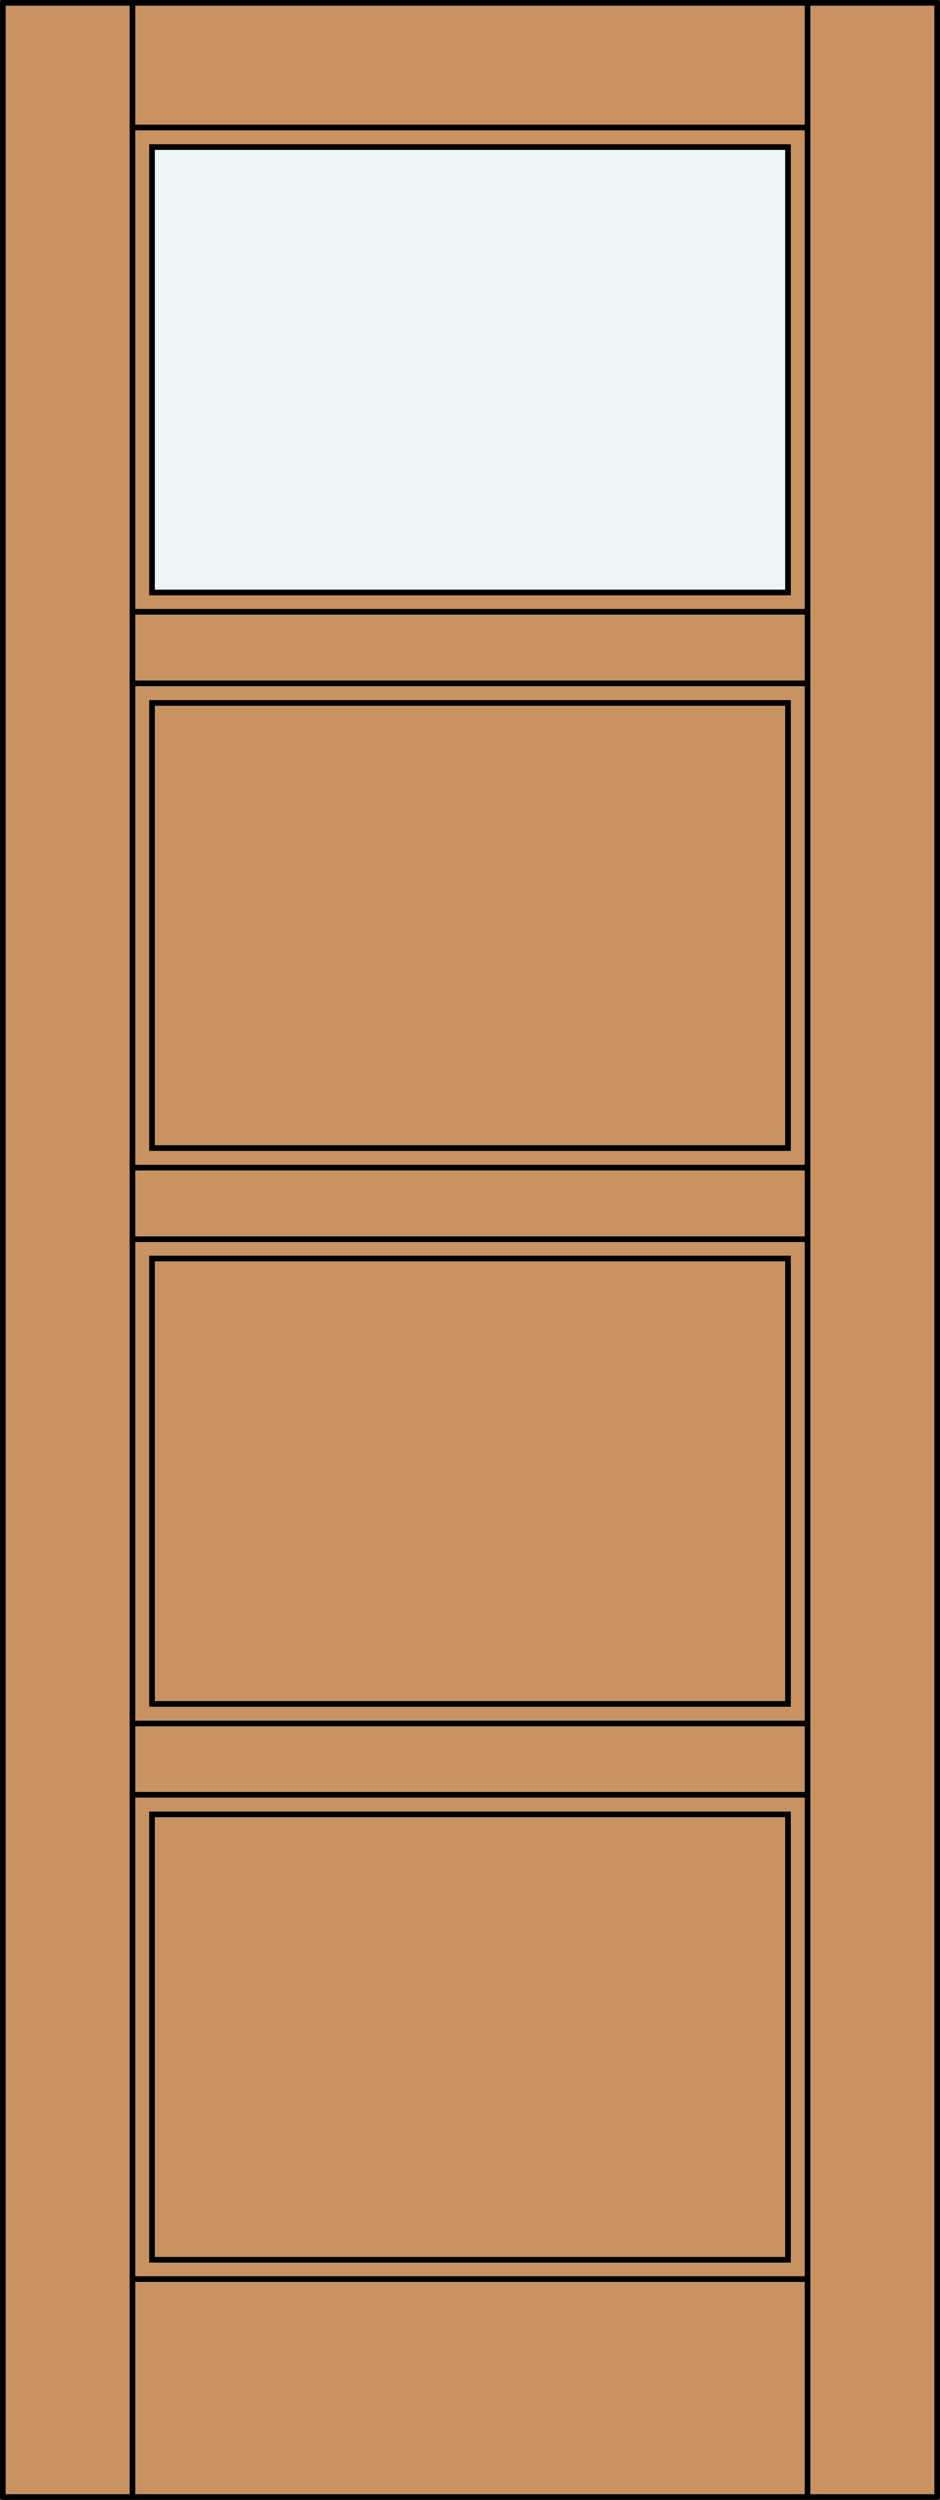
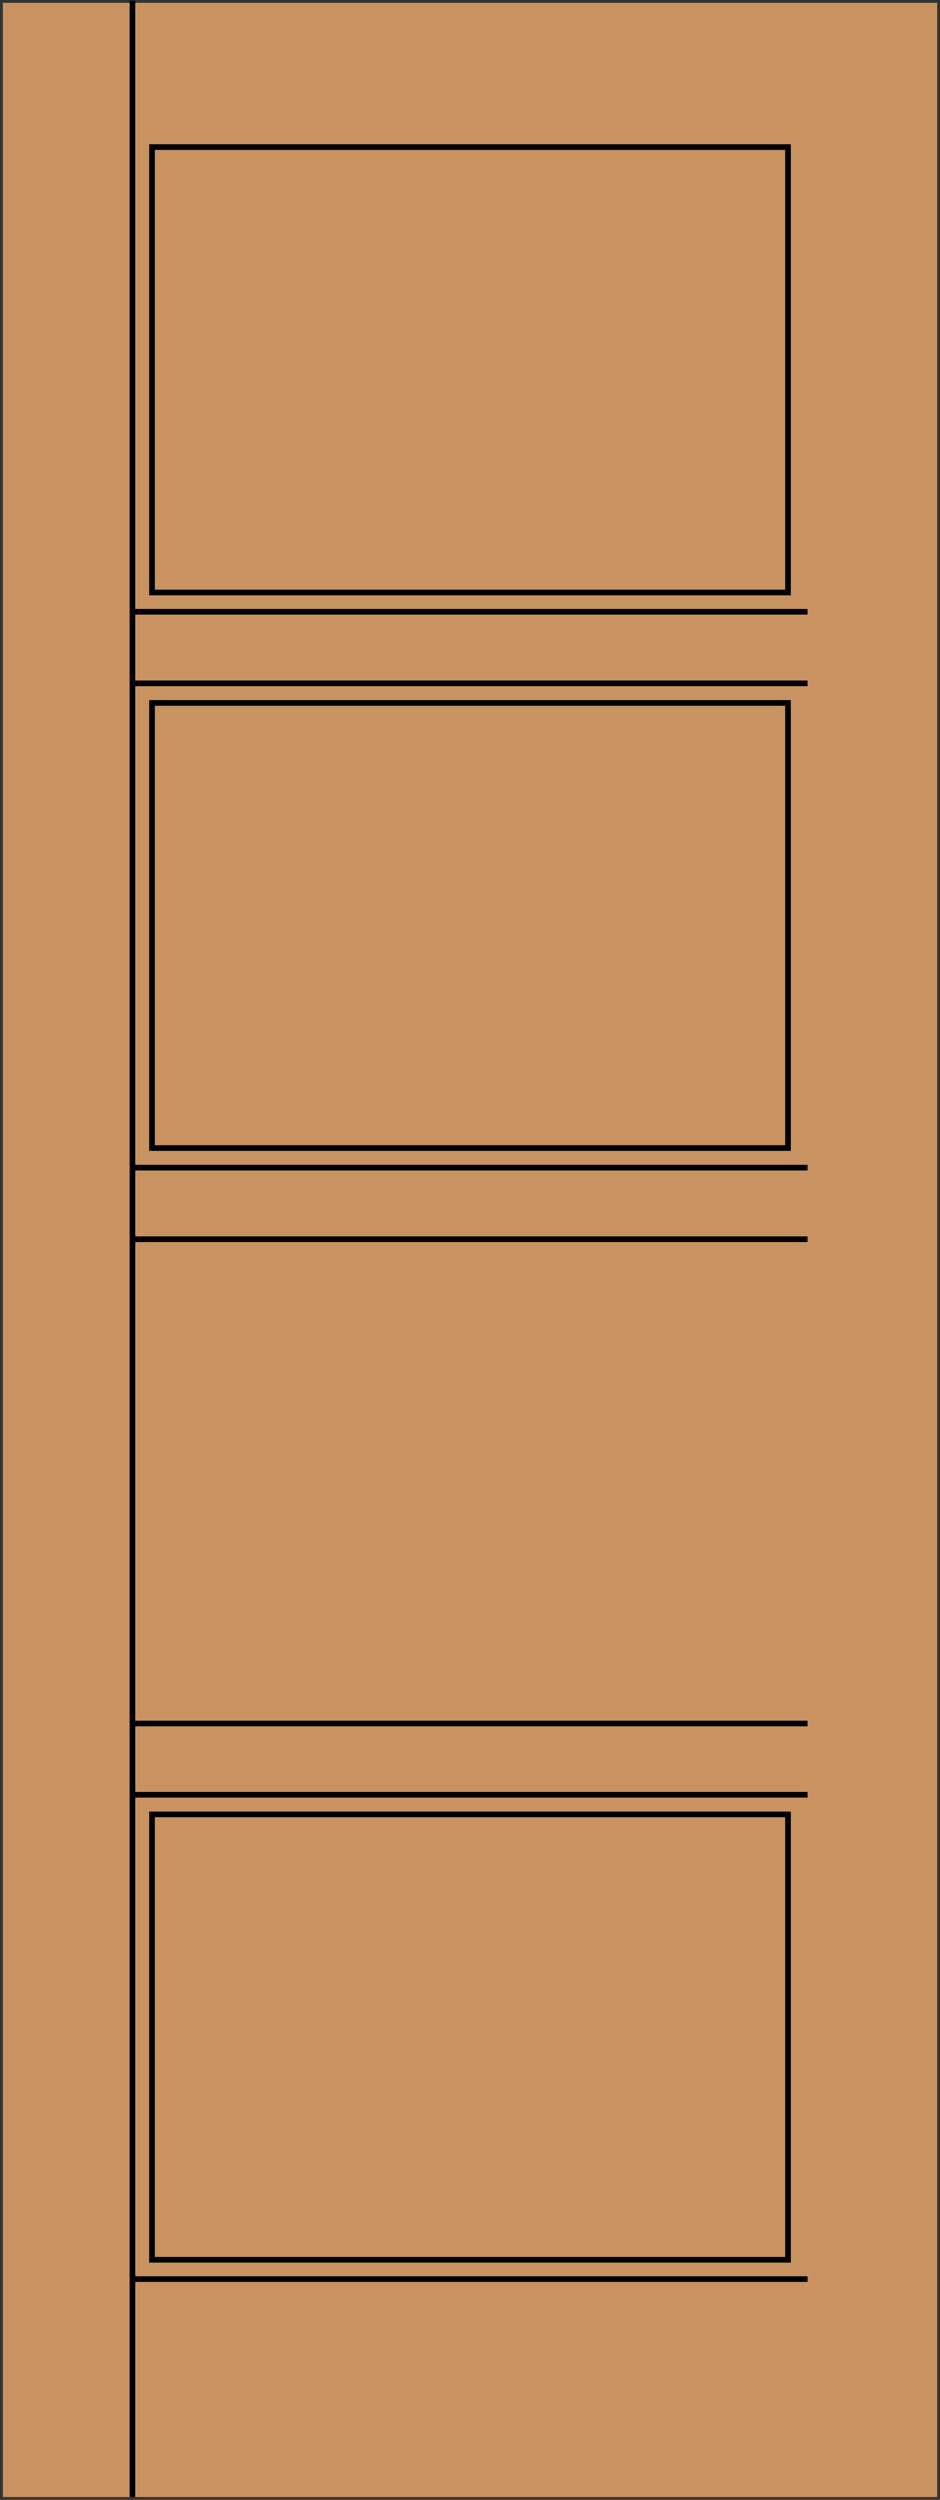
<svg xmlns="http://www.w3.org/2000/svg" version="1.1" id="Layer_1" x="0px" y="0px" width="83.02px" height="220.557px" viewBox="36.332 563.533 83.02 220.557" style="enable-background:new 36.332 563.533 83.02 220.557;" xml:space="preserve">
  <rect x="36.332" y="563.533" width="83.02" height="220.557" fill="#333333" stroke="none" />
  <style type="text/css">

	.st0{fill:#EDF6F6;}
	.st1{fill:#C89361;}
	.st2{fill:none;stroke:#000000;stroke-width:0.5;stroke-linecap:round;stroke-linejoin:round;}
	.st3{fill:none;stroke:#000000;stroke-width:0.5;stroke-miterlimit:10;}

</style>
  <title>SQ-0301-D061</title>
  <rect x="36.582" y="563.783" class="st1" width="82.52" height="220.057" />
-   <rect x="49.761" y="576.678" class="st0" width="56.161" height="39.128" />
-   <rect x="36.582" y="563.783" class="st2" width="82.52" height="220.057" />
  <g>
    <line class="st3" x1="48.029" y1="666.551" x2="107.654" y2="666.551" />
    <polygon class="st3" points="105.927,576.509 105.927,615.806 49.758,615.806 49.758,576.509  " />
    <line class="st3" x1="48.029" y1="764.61" x2="107.654" y2="764.61" />
    <polygon class="st3" points="105.927,625.552 105.927,664.822 49.758,664.822 49.758,625.552  " />
    <line class="st3" x1="48.029" y1="721.881" x2="107.654" y2="721.881" />
-     <polygon class="st3" points="105.927,674.568 105.927,713.865 49.758,713.865 49.758,674.568  " />
    <polygon class="st3" points="105.927,723.611 105.927,762.906 49.758,762.906 49.758,723.611  " />
    <line class="st3" x1="48.029" y1="715.593" x2="107.654" y2="715.593" />
-     <line class="st3" x1="107.654" y1="783.839" x2="107.654" y2="563.594" />
    <line class="st3" x1="48.029" y1="672.865" x2="107.654" y2="672.865" />
    <line class="st3" x1="107.654" y1="617.508" x2="48.029" y2="617.508" />
    <line class="st3" x1="48.029" y1="623.823" x2="107.654" y2="623.823" />
    <line class="st3" x1="48.029" y1="783.839" x2="48.029" y2="563.594" />
-     <line class="st3" x1="107.654" y1="574.781" x2="48.029" y2="574.781" />
  </g>
</svg>